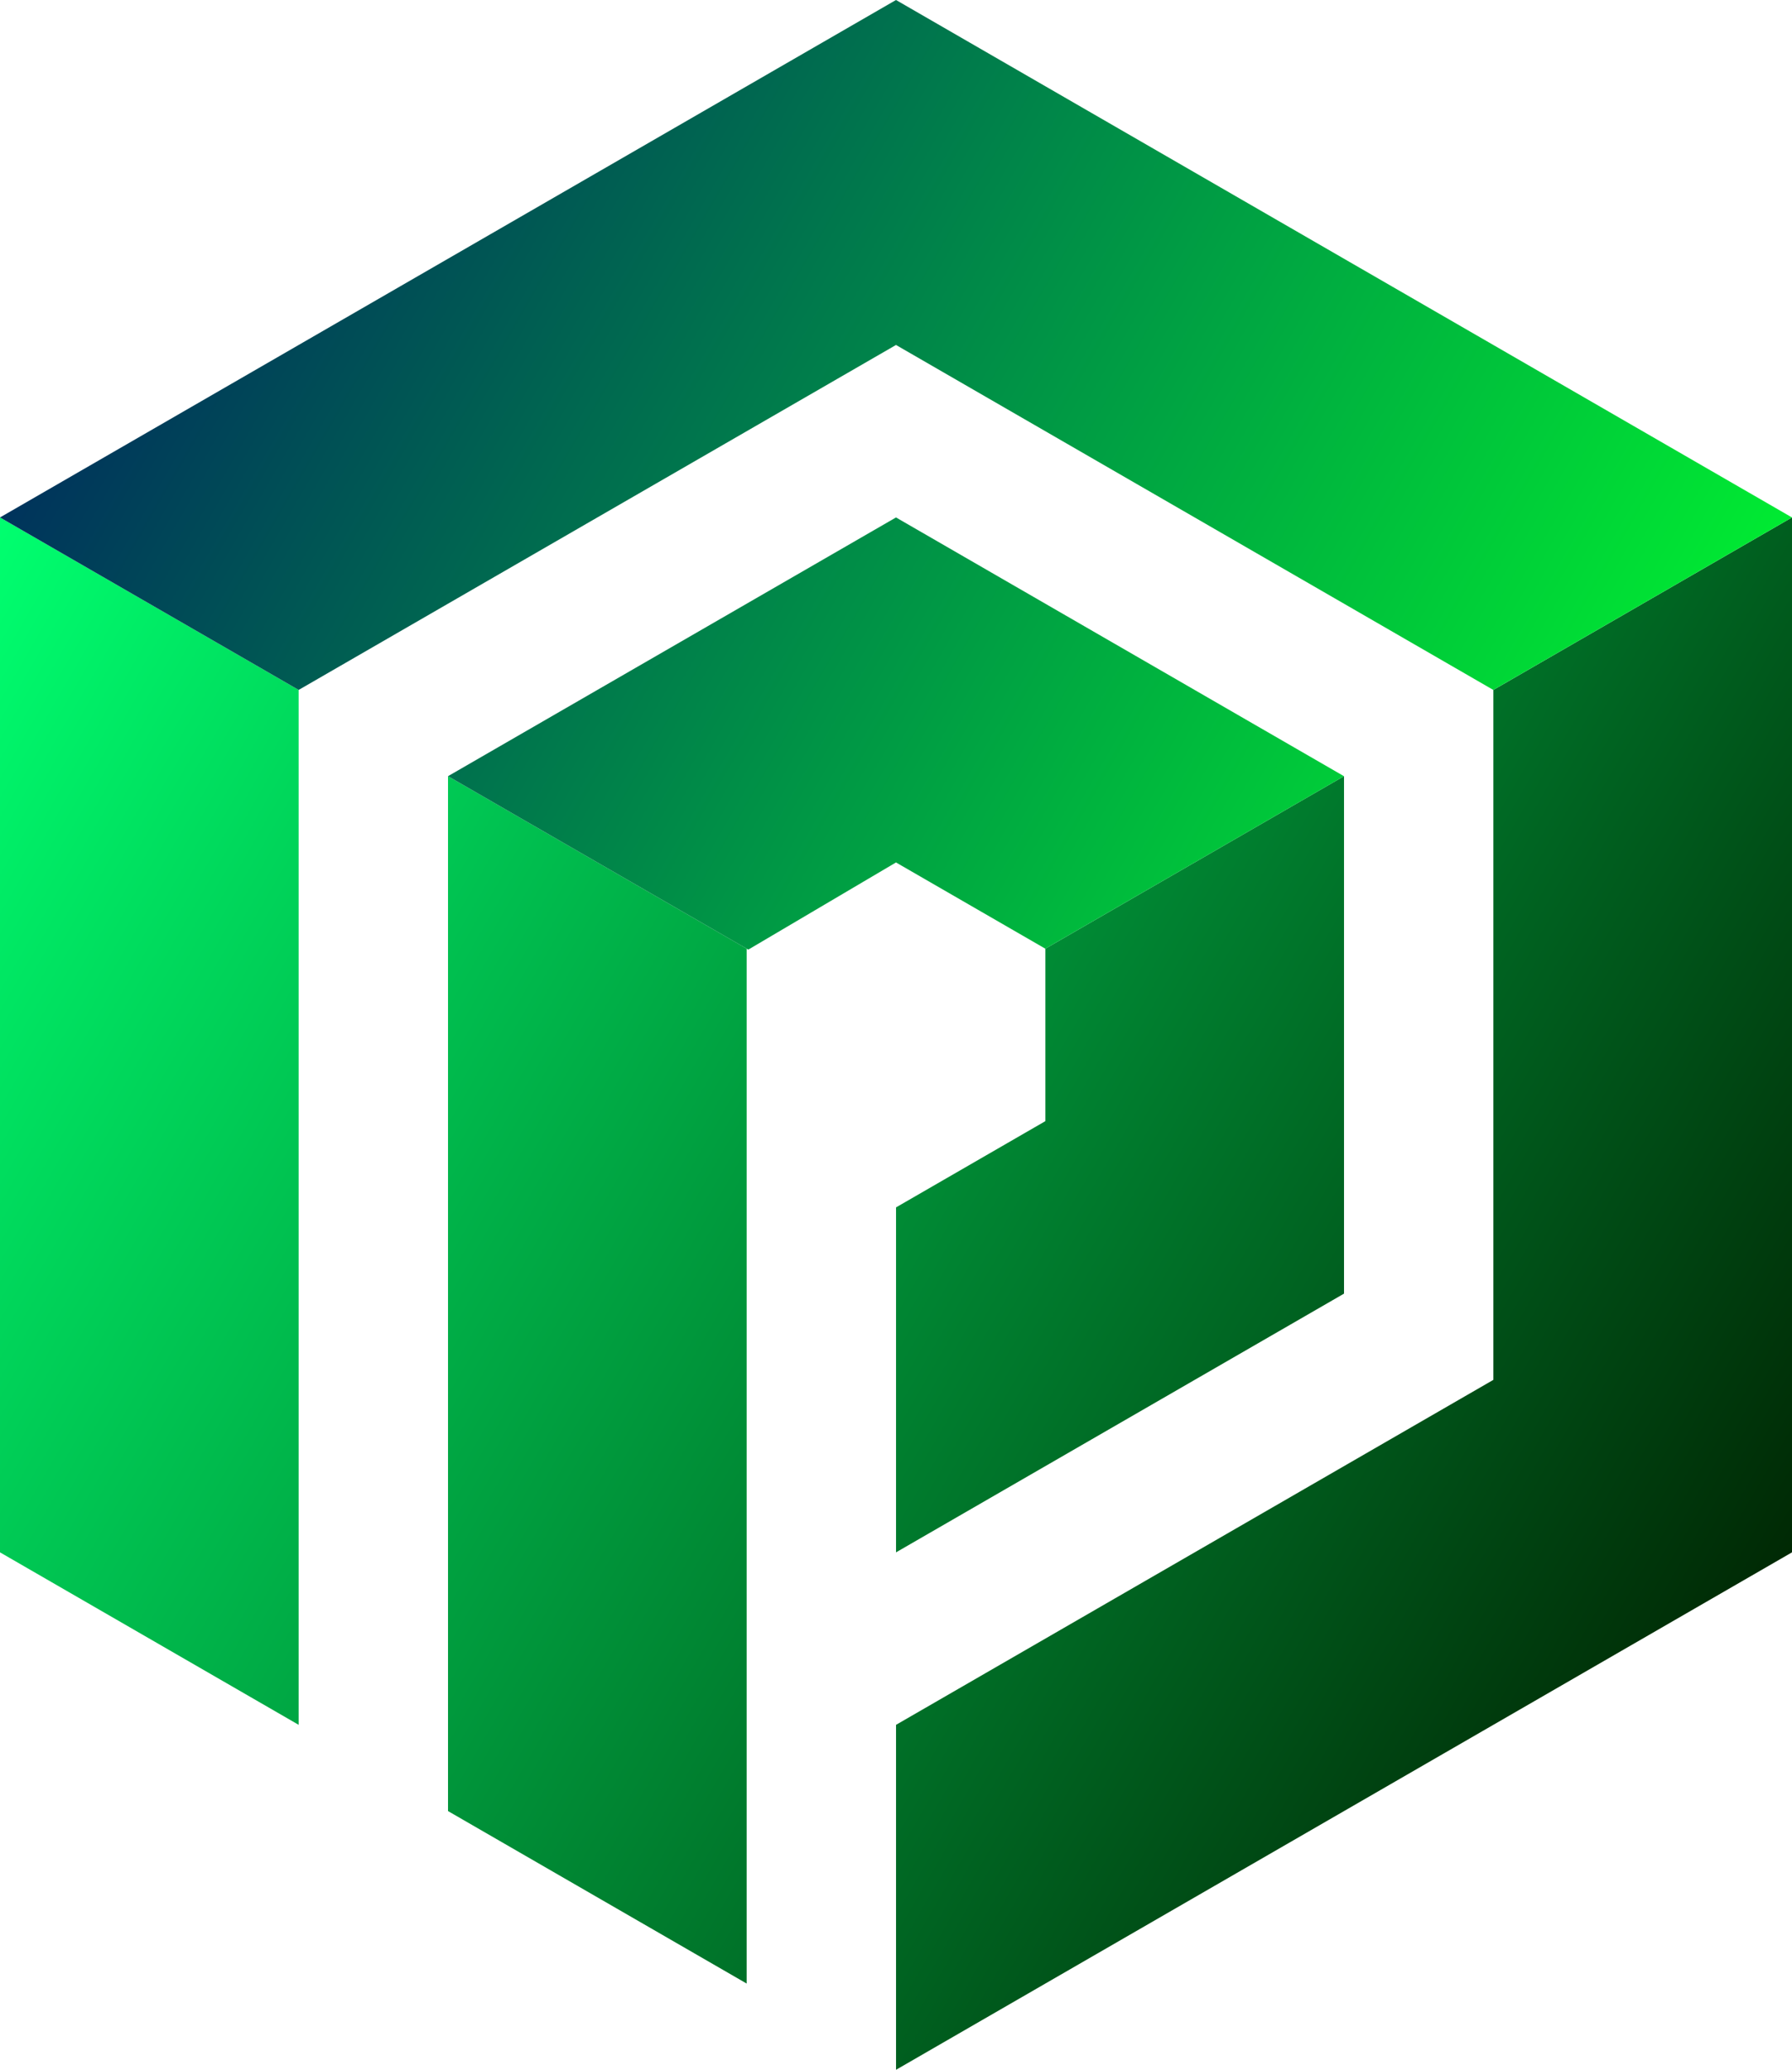
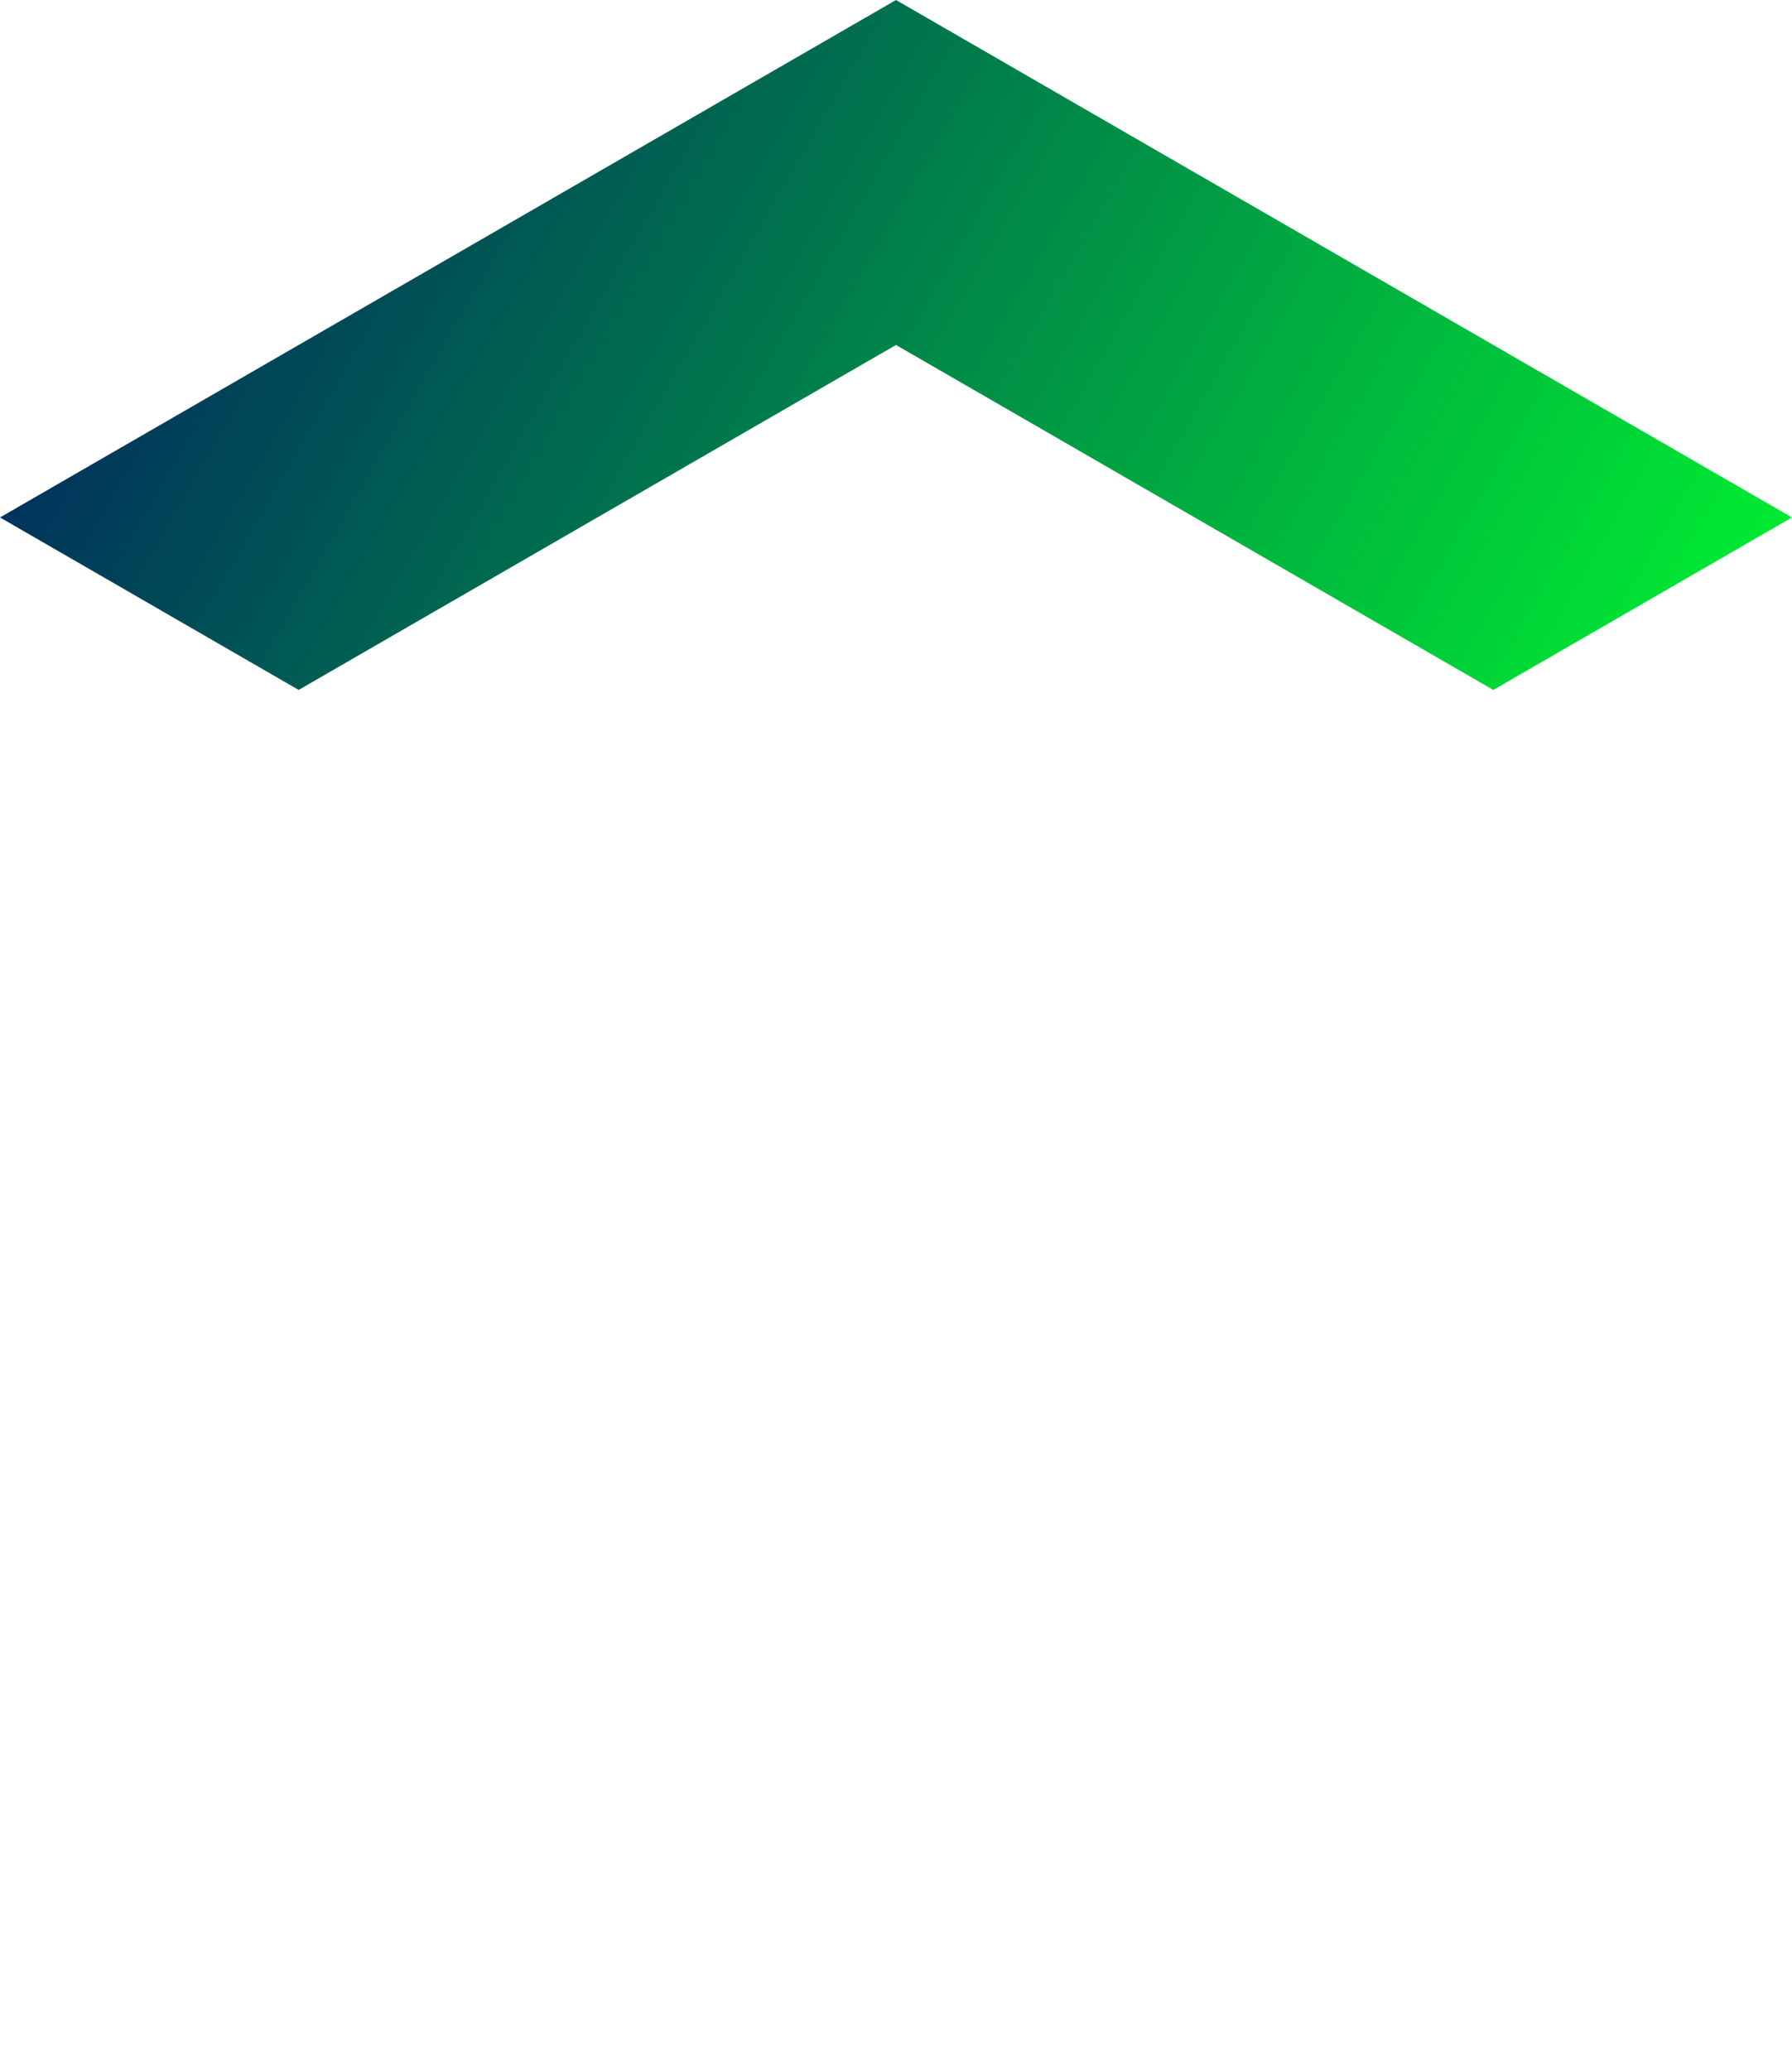
<svg xmlns="http://www.w3.org/2000/svg" xmlns:xlink="http://www.w3.org/1999/xlink" width="196.391" height="226.771" viewBox="0 0 51.962 60" version="1.1" id="svg5" xml:space="preserve">
  <defs id="defs2">
    <linearGradient id="linearGradient66054">
      <stop style="stop-color:#00ff6f;stop-opacity:1;" offset="0" id="stop66794" />
      <stop style="stop-color:#002904;stop-opacity:1;" offset="1" id="stop66792" />
    </linearGradient>
    <linearGradient id="linearGradient66054-1">
      <stop style="stop-color:#00335c;stop-opacity:1;" offset="0" id="stop66050" />
      <stop style="stop-color:#00ff2d;stop-opacity:1;" offset="1" id="stop66052" />
    </linearGradient>
    <linearGradient xlink:href="#linearGradient66054-1" id="linearGradient66048" x1="0" y1="15" x2="43.301" y2="40" gradientUnits="userSpaceOnUse" spreadMethod="pad" />
    <linearGradient xlink:href="#linearGradient66054" id="linearGradient66056" x1="0" y1="15" x2="51.962" y2="45" gradientUnits="userSpaceOnUse" />
  </defs>
  <g id="layer1">
    <g id="bottom">
-       <path id="path3166" style="fill:url(#linearGradient66056);fill-opacity:1;stroke:none;stroke-width:0.265;stroke-dasharray:0.794, 0.794" d="m 0,15 v 30 l 8.66,5 V 20 Z m 51.962,0 -8.66,5 v 20 l -17.32,10 v 10 L 51.962,45 Z m -38.971,7.5 v 30 l 8.66,5 V 27.5 Z m 25.981,0 -8.66,5 v 0.05 4.95 l -4.33,2.5 v 10 l 12.99,-7.5 z" />
-       <path id="top" style="mix-blend-mode:normal;fill:url(#linearGradient66048);fill-opacity:1;fill-rule:nonzero;stroke:none;stroke-width:0.265;stroke-dasharray:0.794, 0.794" d="M 25.981,0 0,15 8.66,20 25.981,10 l 17.32,10 8.66,-5 z m 0,15 -12.99,7.5 8.707,5.028 4.283,-2.527 4.33,2.5 8.66,-5 z" />
+       <path id="top" style="mix-blend-mode:normal;fill:url(#linearGradient66048);fill-opacity:1;fill-rule:nonzero;stroke:none;stroke-width:0.265;stroke-dasharray:0.794, 0.794" d="M 25.981,0 0,15 8.66,20 25.981,10 l 17.32,10 8.66,-5 z z" />
    </g>
  </g>
</svg>